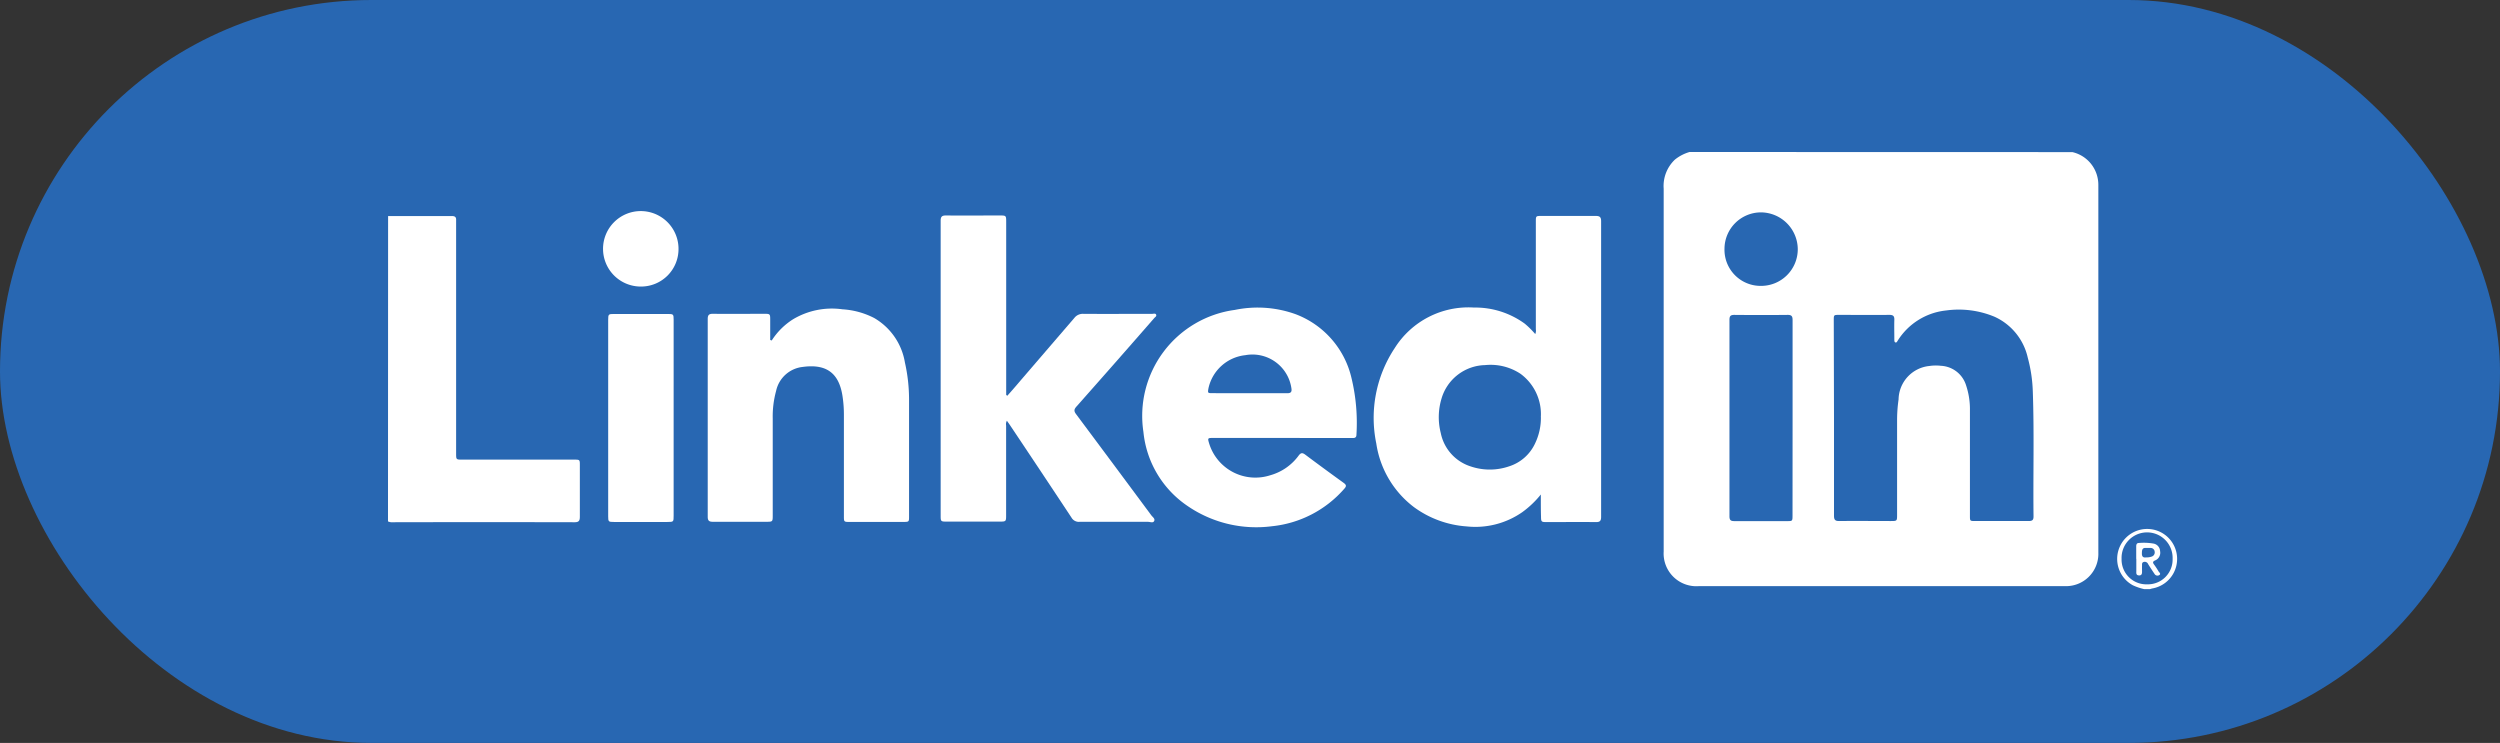
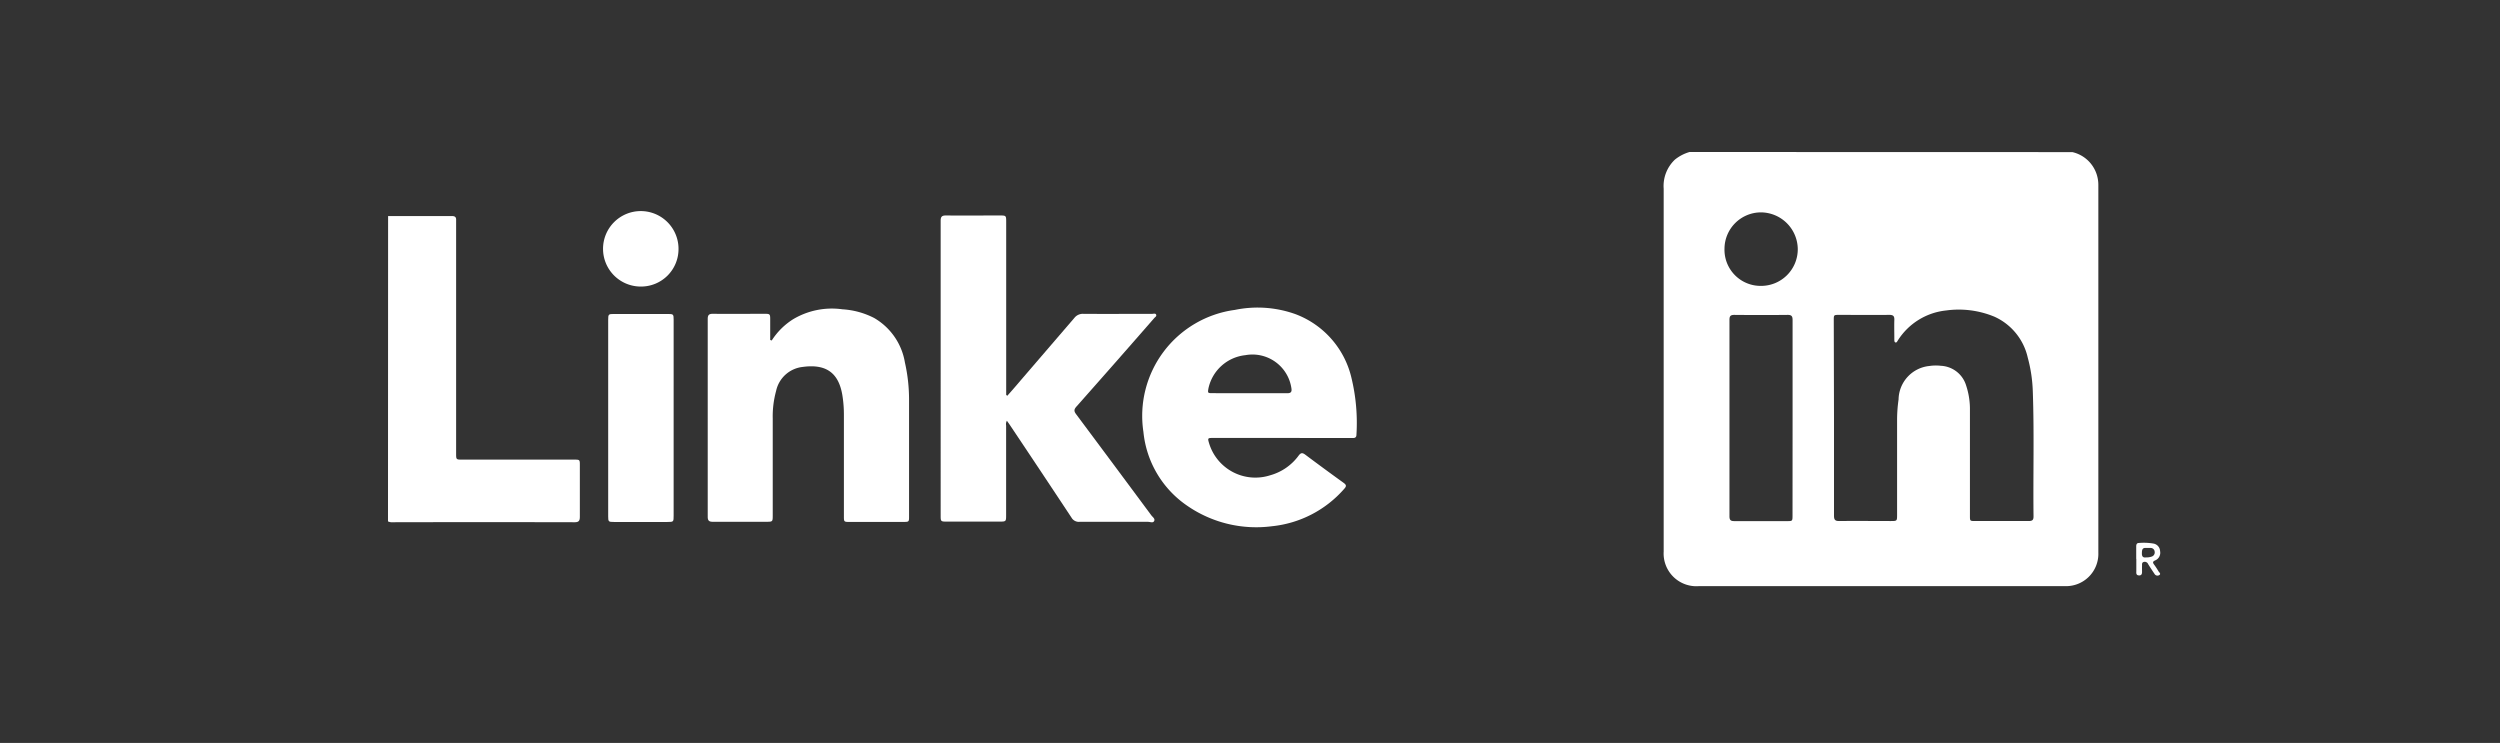
<svg xmlns="http://www.w3.org/2000/svg" id="linkedin" width="212" height="63" viewBox="0 0 212 63">
  <rect x="0" y="0" width="212" height="63" fill="#333333" stroke="none" />
-   <rect id="linkedin-2" data-name="linkedin" width="212" height="63" rx="31.5" fill="#2867b2" />
  <g id="LI-Logo" transform="translate(32.905 12.89)">
    <path id="Path_6296" data-name="Path 6296" d="M445.171,356.109a2.834,2.834,0,0,1,2.025,1.784,2.9,2.9,0,0,1,.177,1.009v31.171a2.741,2.741,0,0,1-2.86,2.84h-31a2.775,2.775,0,0,1-3-2.931V359.217a3.079,3.079,0,0,1,.955-2.474,3.534,3.534,0,0,1,1.238-.643Zm-20.215,22.537v8.293c0,.34.089.458.44.455,1.453-.017,2.905,0,4.355,0,.555,0,.555,0,.555-.538v-8.03a12.24,12.24,0,0,1,.126-1.742,2.9,2.9,0,0,1,2.6-2.837,3.716,3.716,0,0,1,.992-.017,2.351,2.351,0,0,1,2.136,1.667,6.38,6.38,0,0,1,.323,2.125q0,4.461,0,8.919c0,.452,0,.452.46.452h4.527c.32,0,.412-.1.406-.415-.04-3.509.063-7.021-.06-10.529a12.373,12.373,0,0,0-.429-2.911,5.008,5.008,0,0,0-2.82-3.469,7.881,7.881,0,0,0-4.1-.532,5.519,5.519,0,0,0-4.1,2.548c-.049.071-.089.192-.194.166s-.1-.166-.1-.26c0-.549-.017-1.1,0-1.647.014-.326-.094-.435-.426-.432-1.43.014-2.837,0-4.252,0-.455,0-.458,0-.458.458Zm-3.512,0v-8.293c0-.317-.077-.443-.42-.44-1.507.017-3.017.014-4.524,0-.32,0-.409.106-.409.415v16.666c0,.323.112.409.418.406h4.455c.472,0,.472,0,.475-.478Zm-5.774-14.339a3.063,3.063,0,0,0,3.068,3.146,3.108,3.108,0,0,0,3.146-3.114,3.146,3.146,0,0,0-3.126-3.12A3.1,3.1,0,0,0,415.67,364.307Z" transform="translate(-302.338 -356.1)" fill="#fff" />
    <path id="Path_6297" data-name="Path 6297" d="M32.226,375.09h5.416c.246,0,.366.086.352.34v19.789c0,.523,0,.526.526.526h9.466c.5,0,.5,0,.5.489v4.355c0,.329-.08.466-.44.466q-7.7-.017-15.394,0a.809.809,0,0,1-.435-.072Z" transform="translate(-32.22 -369.659)" fill="#fff" />
-     <path id="Path_6298" data-name="Path 6298" d="M547.267,472.982a4.757,4.757,0,0,1-.967-.329,2.542,2.542,0,1,1,1.641.272,1.68,1.68,0,0,0-.194.057Zm.24-.409a2.1,2.1,0,0,0,2.165-2.159,2.165,2.165,0,1,0-4.327,0,2.1,2.1,0,0,0,2.173,2.159Z" transform="translate(-398.34 -435.912)" fill="#fff" />
-     <path id="Path_6299" data-name="Path 6299" d="M338.726,398.674a8.13,8.13,0,0,1-1.576,1.5,6.961,6.961,0,0,1-4.713,1.207,8.559,8.559,0,0,1-4.478-1.641,8.29,8.29,0,0,1-3.186-5.388,10.709,10.709,0,0,1,1.553-8.079,7.385,7.385,0,0,1,6.726-3.452,7.14,7.14,0,0,1,4.307,1.364,7.218,7.218,0,0,1,.892.884.669.669,0,0,0,.051-.4v-9.125c0-.489,0-.492.5-.492h4.576c.332,0,.46.086.46.443v25.079c0,.323-.094.443-.426.44-1.407-.014-2.814,0-4.218,0-.415,0-.449-.034-.452-.449C338.723,399.958,338.726,399.369,338.726,398.674Zm0-6.56a4.245,4.245,0,0,0-1.716-3.669,4.587,4.587,0,0,0-3-.744,3.946,3.946,0,0,0-3.7,2.82,5.454,5.454,0,0,0-.069,2.945,3.745,3.745,0,0,0,2.505,2.817,5.05,5.05,0,0,0,3.3,0,3.641,3.641,0,0,0,2.179-1.913,5,5,0,0,0,.506-2.256Z" transform="translate(-240.968 -369.631)" fill="#fff" />
    <path id="Path_6300" data-name="Path 6300" d="M201.748,390.211q.572-.641,1.112-1.281l4.576-5.322a.907.907,0,0,1,.769-.346c1.945.014,3.886,0,5.831,0,.114,0,.286-.066.337.074s-.092.2-.163.286q-3.269,3.752-6.583,7.487c-.214.24-.249.386-.046.658q3.2,4.29,6.38,8.579c.109.149.34.286.243.483s-.337.071-.515.071h-5.828a.712.712,0,0,1-.669-.36q-2.611-3.949-5.245-7.884c-.069-.1-.143-.2-.232-.329a.572.572,0,0,0-.066.4v7.581c0,.572,0,.572-.595.572h-4.461c-.469,0-.495-.023-.495-.475V375.366c0-.352.117-.449.458-.446,1.51.014,3.017,0,4.527,0,.572,0,.572,0,.572.572v14.644Z" transform="translate(-149.235 -369.538)" fill="#fff" />
    <path id="Path_6301" data-name="Path 6301" d="M267.73,413.282h-5.862c-.435,0-.449.017-.32.449a4.1,4.1,0,0,0,5.182,2.717,4.47,4.47,0,0,0,2.408-1.664c.189-.252.317-.269.572-.08,1.067.8,2.148,1.593,3.231,2.374.246.177.286.286.06.526a9.4,9.4,0,0,1-6.131,3.166,10.3,10.3,0,0,1-7.172-1.736,8.591,8.591,0,0,1-3.718-6.263,9.068,9.068,0,0,1,7.75-10.346,9.514,9.514,0,0,1,5.165.366,7.635,7.635,0,0,1,4.73,5.411,16.23,16.23,0,0,1,.42,4.8c0,.206-.094.286-.286.286h-.309Zm-2.74-3.792h3.186c.315,0,.4-.12.355-.412a3.34,3.34,0,0,0-3.918-2.814,3.589,3.589,0,0,0-3.117,2.805c-.072.4-.063.415.332.415Z" transform="translate(-191.923 -389.034)" fill="#fff" />
    <path id="Path_6302" data-name="Path 6302" d="M132.448,405.3a5.834,5.834,0,0,1,1.81-1.8,6.424,6.424,0,0,1,4.187-.844,6.753,6.753,0,0,1,2.691.738,5.376,5.376,0,0,1,2.605,3.769,14.318,14.318,0,0,1,.352,3.2v9.846c0,.466,0,.475-.483.478h-4.576c-.452,0-.466-.014-.466-.46v-8.579a10.358,10.358,0,0,0-.132-1.716c-.337-2.033-1.533-2.64-3.372-2.388a2.592,2.592,0,0,0-2.245,2.033,8.164,8.164,0,0,0-.286,2.339v8.233c0,.509-.014.523-.515.526H127.46c-.32,0-.44-.089-.44-.426V403.478c0-.326.1-.443.429-.44,1.476.014,2.948,0,4.424,0,.415,0,.446.031.446.452v1.767Z" transform="translate(-99.91 -389.317)" fill="#fff" />
    <path id="Path_6303" data-name="Path 6303" d="M103.058,412.958v8.264c0,.535,0,.546-.529.546H98c-.466,0-.492-.026-.492-.478V404.622c0-.466.029-.492.48-.492h4.593c.452,0,.478.026.478.492Z" transform="translate(-78.839 -390.395)" fill="#fff" />
    <path id="Path_6304" data-name="Path 6304" d="M99.2,380.034a3.2,3.2,0,1,1,3.194-3.2A3.177,3.177,0,0,1,99.2,380.034Z" transform="translate(-77.761 -368.624)" fill="#fff" />
    <path id="Path_6305" data-name="Path 6305" d="M550.62,473.344v-1.064c0-.154.046-.286.226-.286a4.9,4.9,0,0,1,1.227.049.678.678,0,0,1,.572.641.7.7,0,0,1-.412.786c-.209.089-.232.177-.1.352a6.327,6.327,0,0,1,.375.572c.057.094.229.212.08.315a.286.286,0,0,1-.42-.1c-.123-.177-.24-.36-.36-.543-.06-.094-.123-.192-.18-.286a.309.309,0,0,0-.369-.177c-.183.051-.14.214-.146.343s0,.286,0,.412.034.4-.252.389-.229-.234-.232-.406v-1Zm.841-.129a1.184,1.184,0,0,0,.458-.063.369.369,0,0,0,.266-.42.338.338,0,0,0-.34-.315h-.375c-.355-.034-.363.189-.369.455S551.2,473.259,551.461,473.216Z" transform="translate(-402.374 -438.84)" fill="#fff" />
  </g>
</svg>